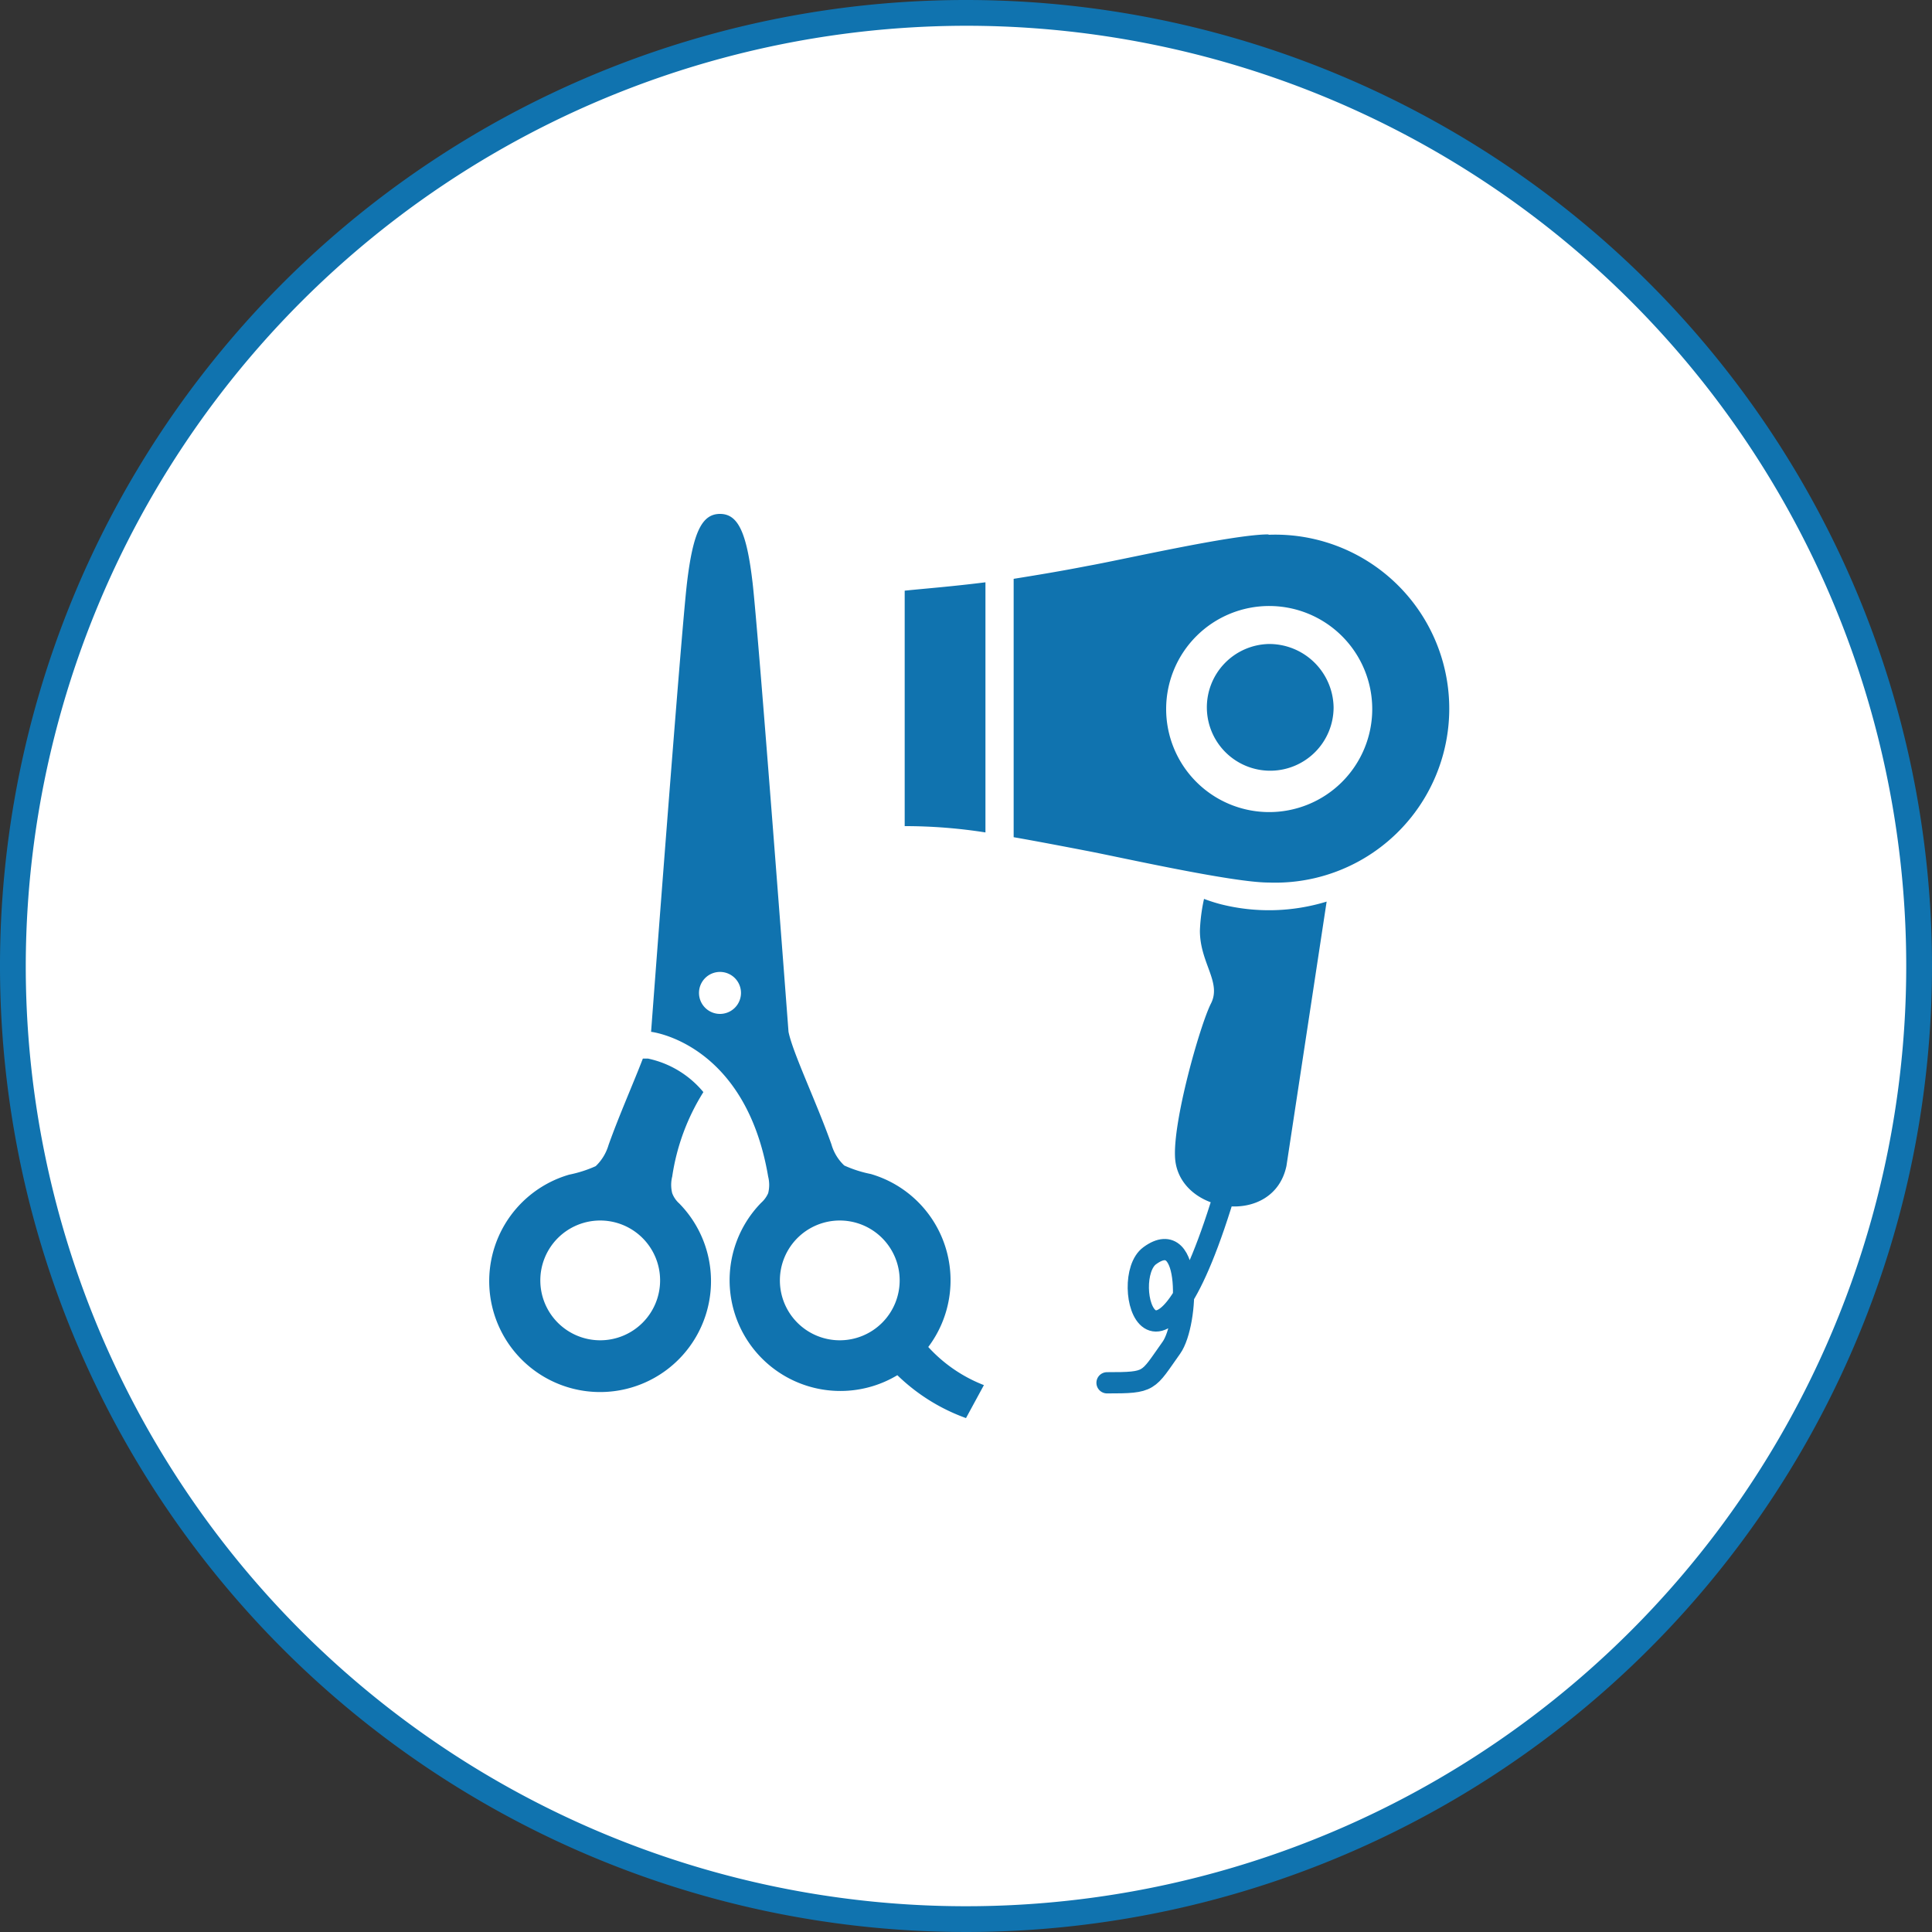
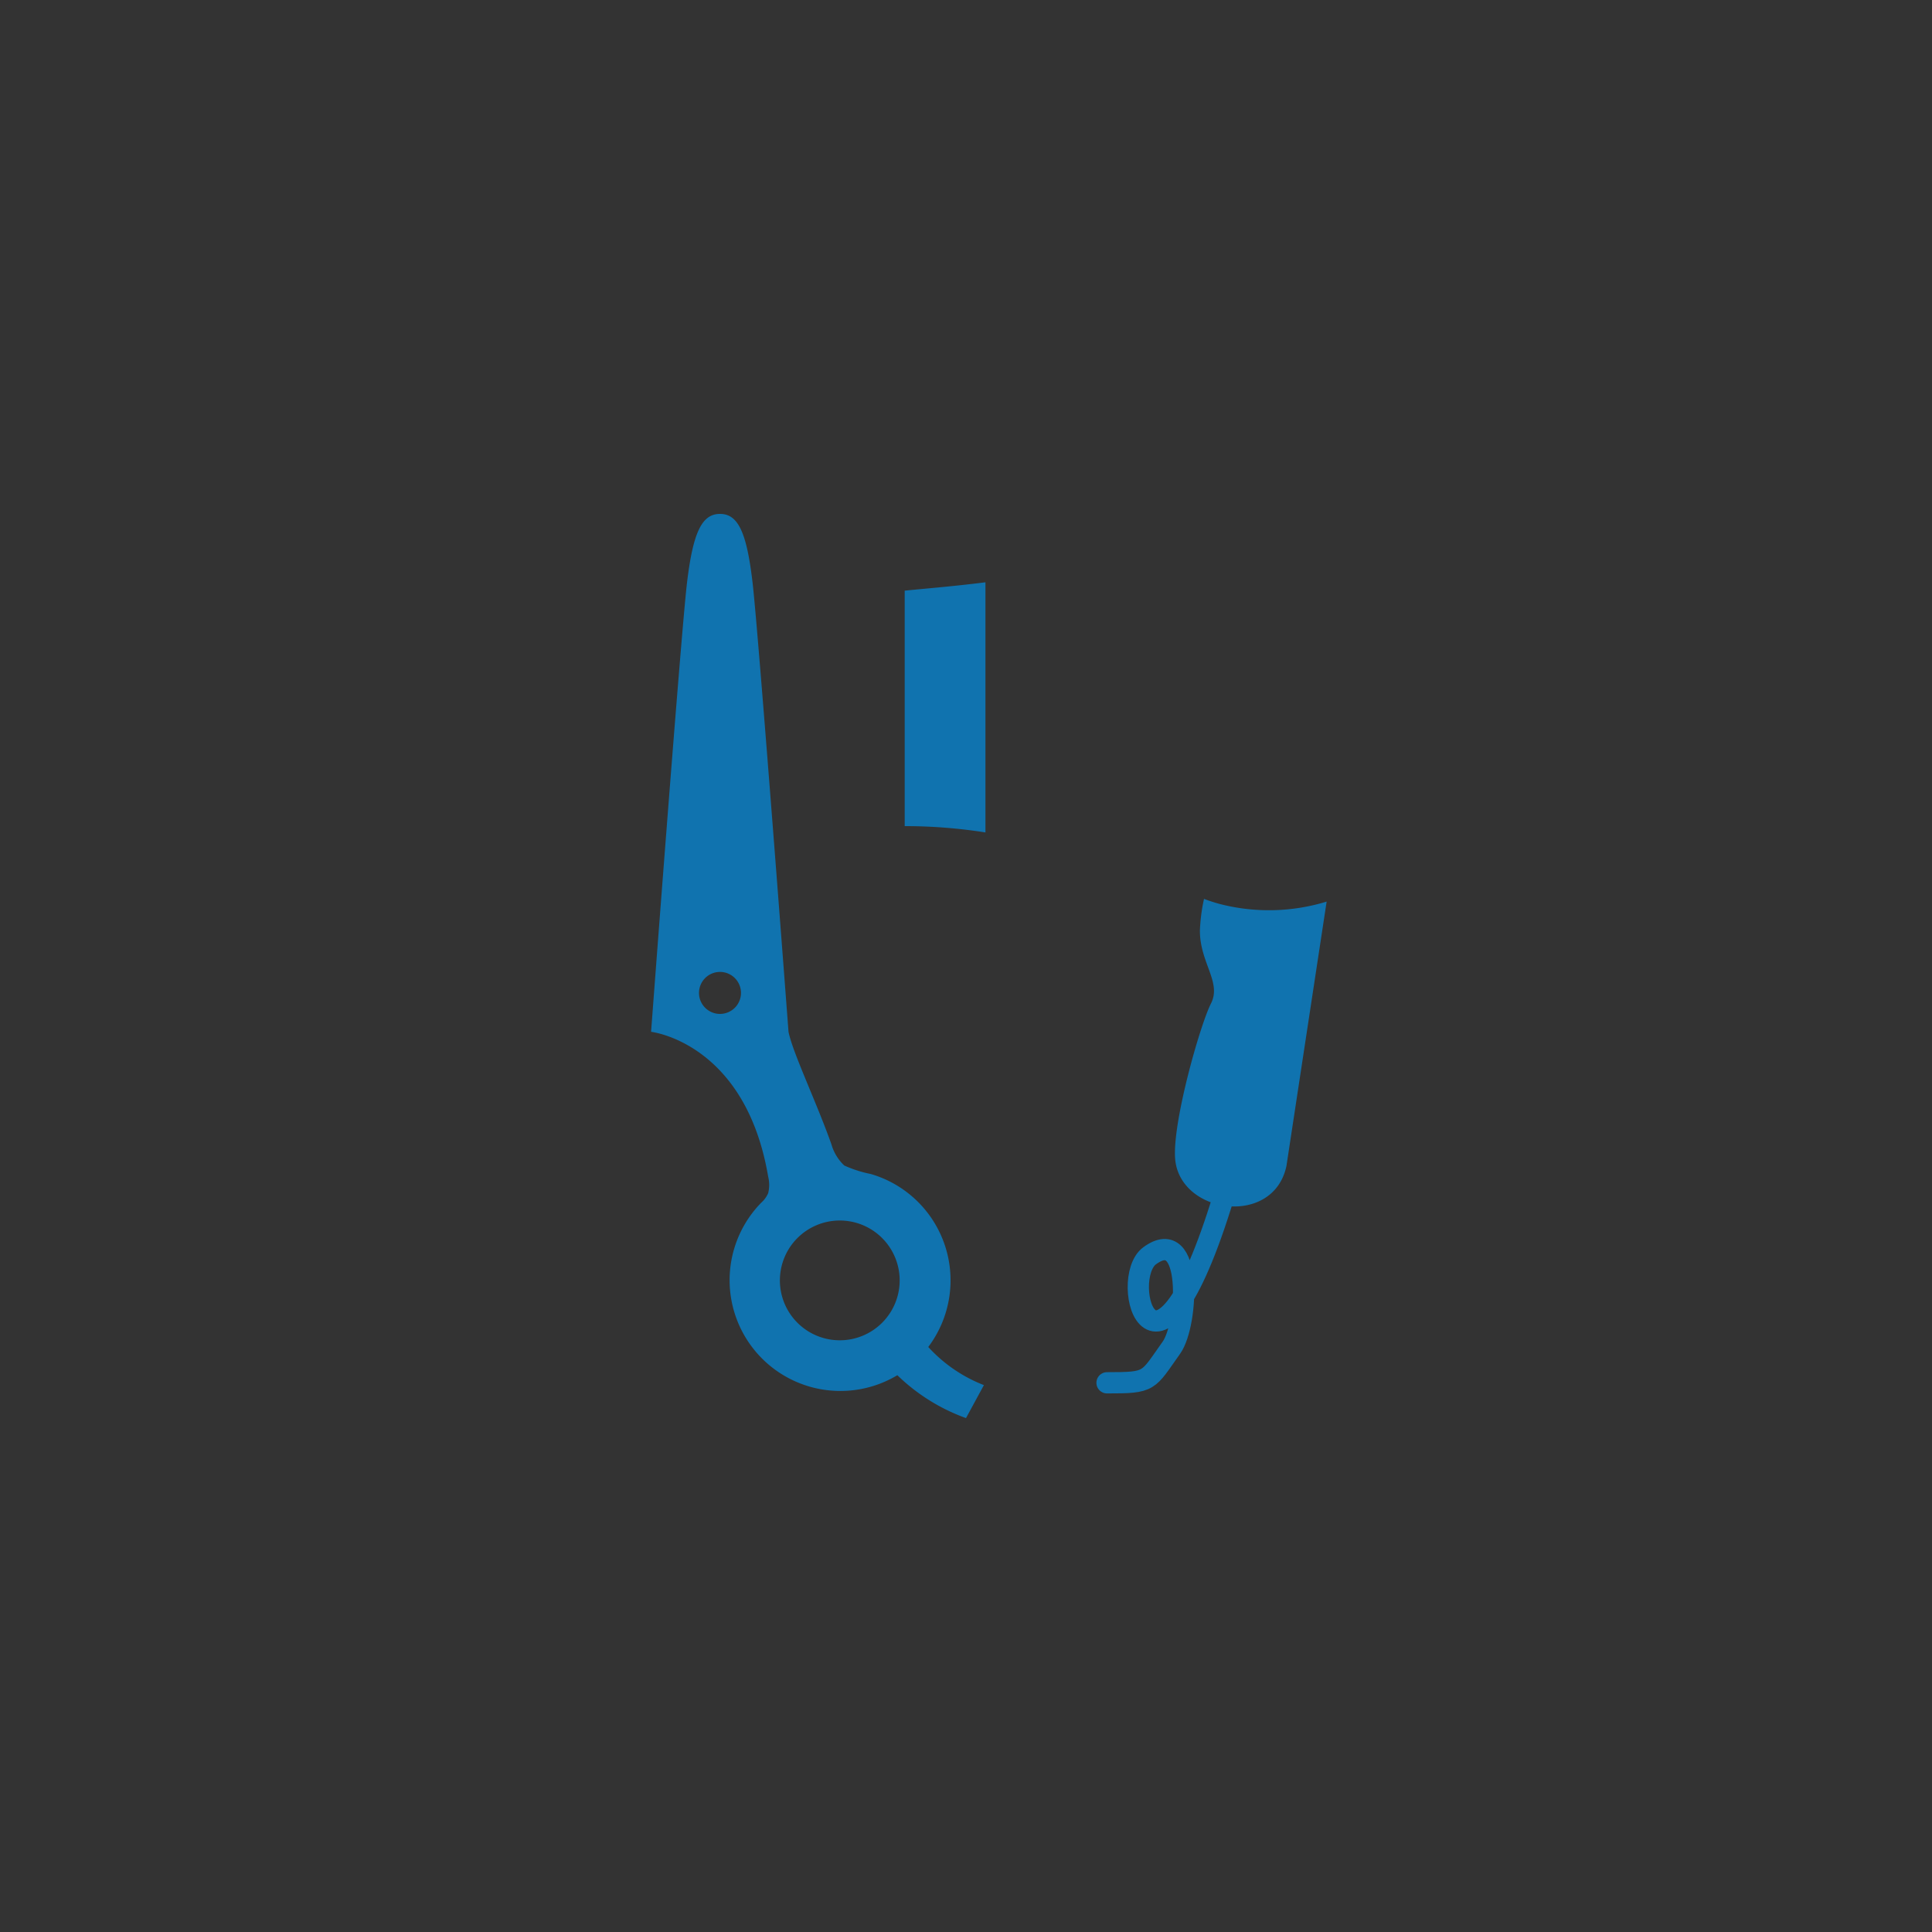
<svg xmlns="http://www.w3.org/2000/svg" width="150" height="150" viewBox="0 0 150 150">
  <rect x="0" y="0" width="150" height="150" fill="#333333" stroke="none" />
  <defs>
    <style>.cls-1{fill:#fff;}.cls-2{fill:#1073af;}.cls-3{fill:none;stroke:#1073af;stroke-linecap:round;stroke-linejoin:round;stroke-width:1.65px;}</style>
  </defs>
  <title>point04</title>
  <g id="レイヤー_2" data-name="レイヤー 2">
    <g id="コンテンツ">
-       <circle class="cls-1" cx="75" cy="75" r="74" />
-       <path class="cls-2" d="M75,2A73,73,0,1,1,2,75,73.09,73.09,0,0,1,75,2m0-2a75,75,0,1,0,75,75A75,75,0,0,0,75,0Z" />
-       <path class="cls-2" d="M52.19,92.64a2.65,2.65,0,0,1,0-1.29,17,17,0,0,1,2.42-6.56,7.63,7.63,0,0,0-4.29-2.6l-.41,0c-.72,1.88-1.84,4.4-2.66,6.7a3.7,3.7,0,0,1-1,1.65,9.62,9.62,0,0,1-2.06.66,8.61,8.61,0,1,0,8.54,2.23A2,2,0,0,1,52.19,92.64ZM46.6,104.06a4.65,4.65,0,1,1,4.65-4.65A4.65,4.65,0,0,1,46.6,104.06Z" />
-       <path class="cls-2" d="M72.07,104.58a8.6,8.6,0,0,0-4.46-13.43,9.43,9.43,0,0,1-2.06-.66,3.61,3.61,0,0,1-1-1.65c-1.18-3.32-3-7.1-3.33-8.73,0,0-2.33-30.92-2.79-34.87S57.29,39.9,55.9,39.9s-2.09,1.39-2.56,5.34-2.79,34.87-2.79,34.87,7.32.82,9.09,11.24a2.65,2.65,0,0,1,0,1.29,2.17,2.17,0,0,1-.54.74,8.6,8.6,0,0,0,10.57,13.39A14.86,14.86,0,0,0,75,110.1l1.39-2.56A11.47,11.47,0,0,1,72.07,104.58ZM55.9,78.72a1.63,1.63,0,1,1,1.63-1.63A1.63,1.63,0,0,1,55.9,78.72Zm9.3,25.34a4.65,4.65,0,1,1,4.65-4.65A4.65,4.65,0,0,1,65.2,104.06Z" />
-       <path class="cls-2" d="M98.49,50a4.92,4.92,0,1,0,5.05,4.91A5,5,0,0,0,98.49,50Z" />
+       <path class="cls-2" d="M72.07,104.58a8.6,8.6,0,0,0-4.46-13.43,9.43,9.43,0,0,1-2.06-.66,3.61,3.61,0,0,1-1-1.65c-1.18-3.32-3-7.1-3.33-8.73,0,0-2.33-30.92-2.79-34.87S57.29,39.9,55.9,39.9s-2.09,1.39-2.56,5.34-2.79,34.87-2.79,34.87,7.32.82,9.09,11.24a2.65,2.65,0,0,1,0,1.29,2.17,2.17,0,0,1-.54.74,8.6,8.6,0,0,0,10.57,13.39A14.86,14.86,0,0,0,75,110.1l1.39-2.56A11.47,11.47,0,0,1,72.07,104.58ZM55.9,78.72a1.63,1.63,0,1,1,1.63-1.63A1.63,1.63,0,0,1,55.9,78.72Zm9.3,25.34a4.65,4.65,0,1,1,4.65-4.65A4.65,4.65,0,0,1,65.2,104.06" />
      <path class="cls-2" d="M70.24,64.14a40.33,40.33,0,0,1,6.27.49V45.21c-2.72.34-4.75.49-6.27.65Z" />
-       <path class="cls-2" d="M98.49,41.49c-2.8,0-11.5,2-14.06,2.45-2.15.42-4.05.73-5.73,1V65c1.6.28,3.45.63,5.73,1.07,2.56.49,11.26,2.45,14.06,2.45a13.51,13.51,0,1,0,0-27Zm0,21.56a8,8,0,1,1,8.05-8A8,8,0,0,1,98.49,63.05Z" />
      <path class="cls-2" d="M94.76,70.2a13,13,0,0,1-1.28-.41,13.7,13.7,0,0,0-.32,2.47c0,2.5,1.7,4,.86,5.65S91,87.19,91.24,90c.38,4.27,7.64,5.28,8.64.52L103,70A15.28,15.28,0,0,1,94.76,70.2Z" />
      <path class="cls-3" d="M95.27,92c-5.48,18.65-8.51,7.29-6,5.49,3.34-2.44,3,5.28,1.68,7.14-1.88,2.64-1.58,2.73-5,2.73" />
    </g>
  </g>
</svg>